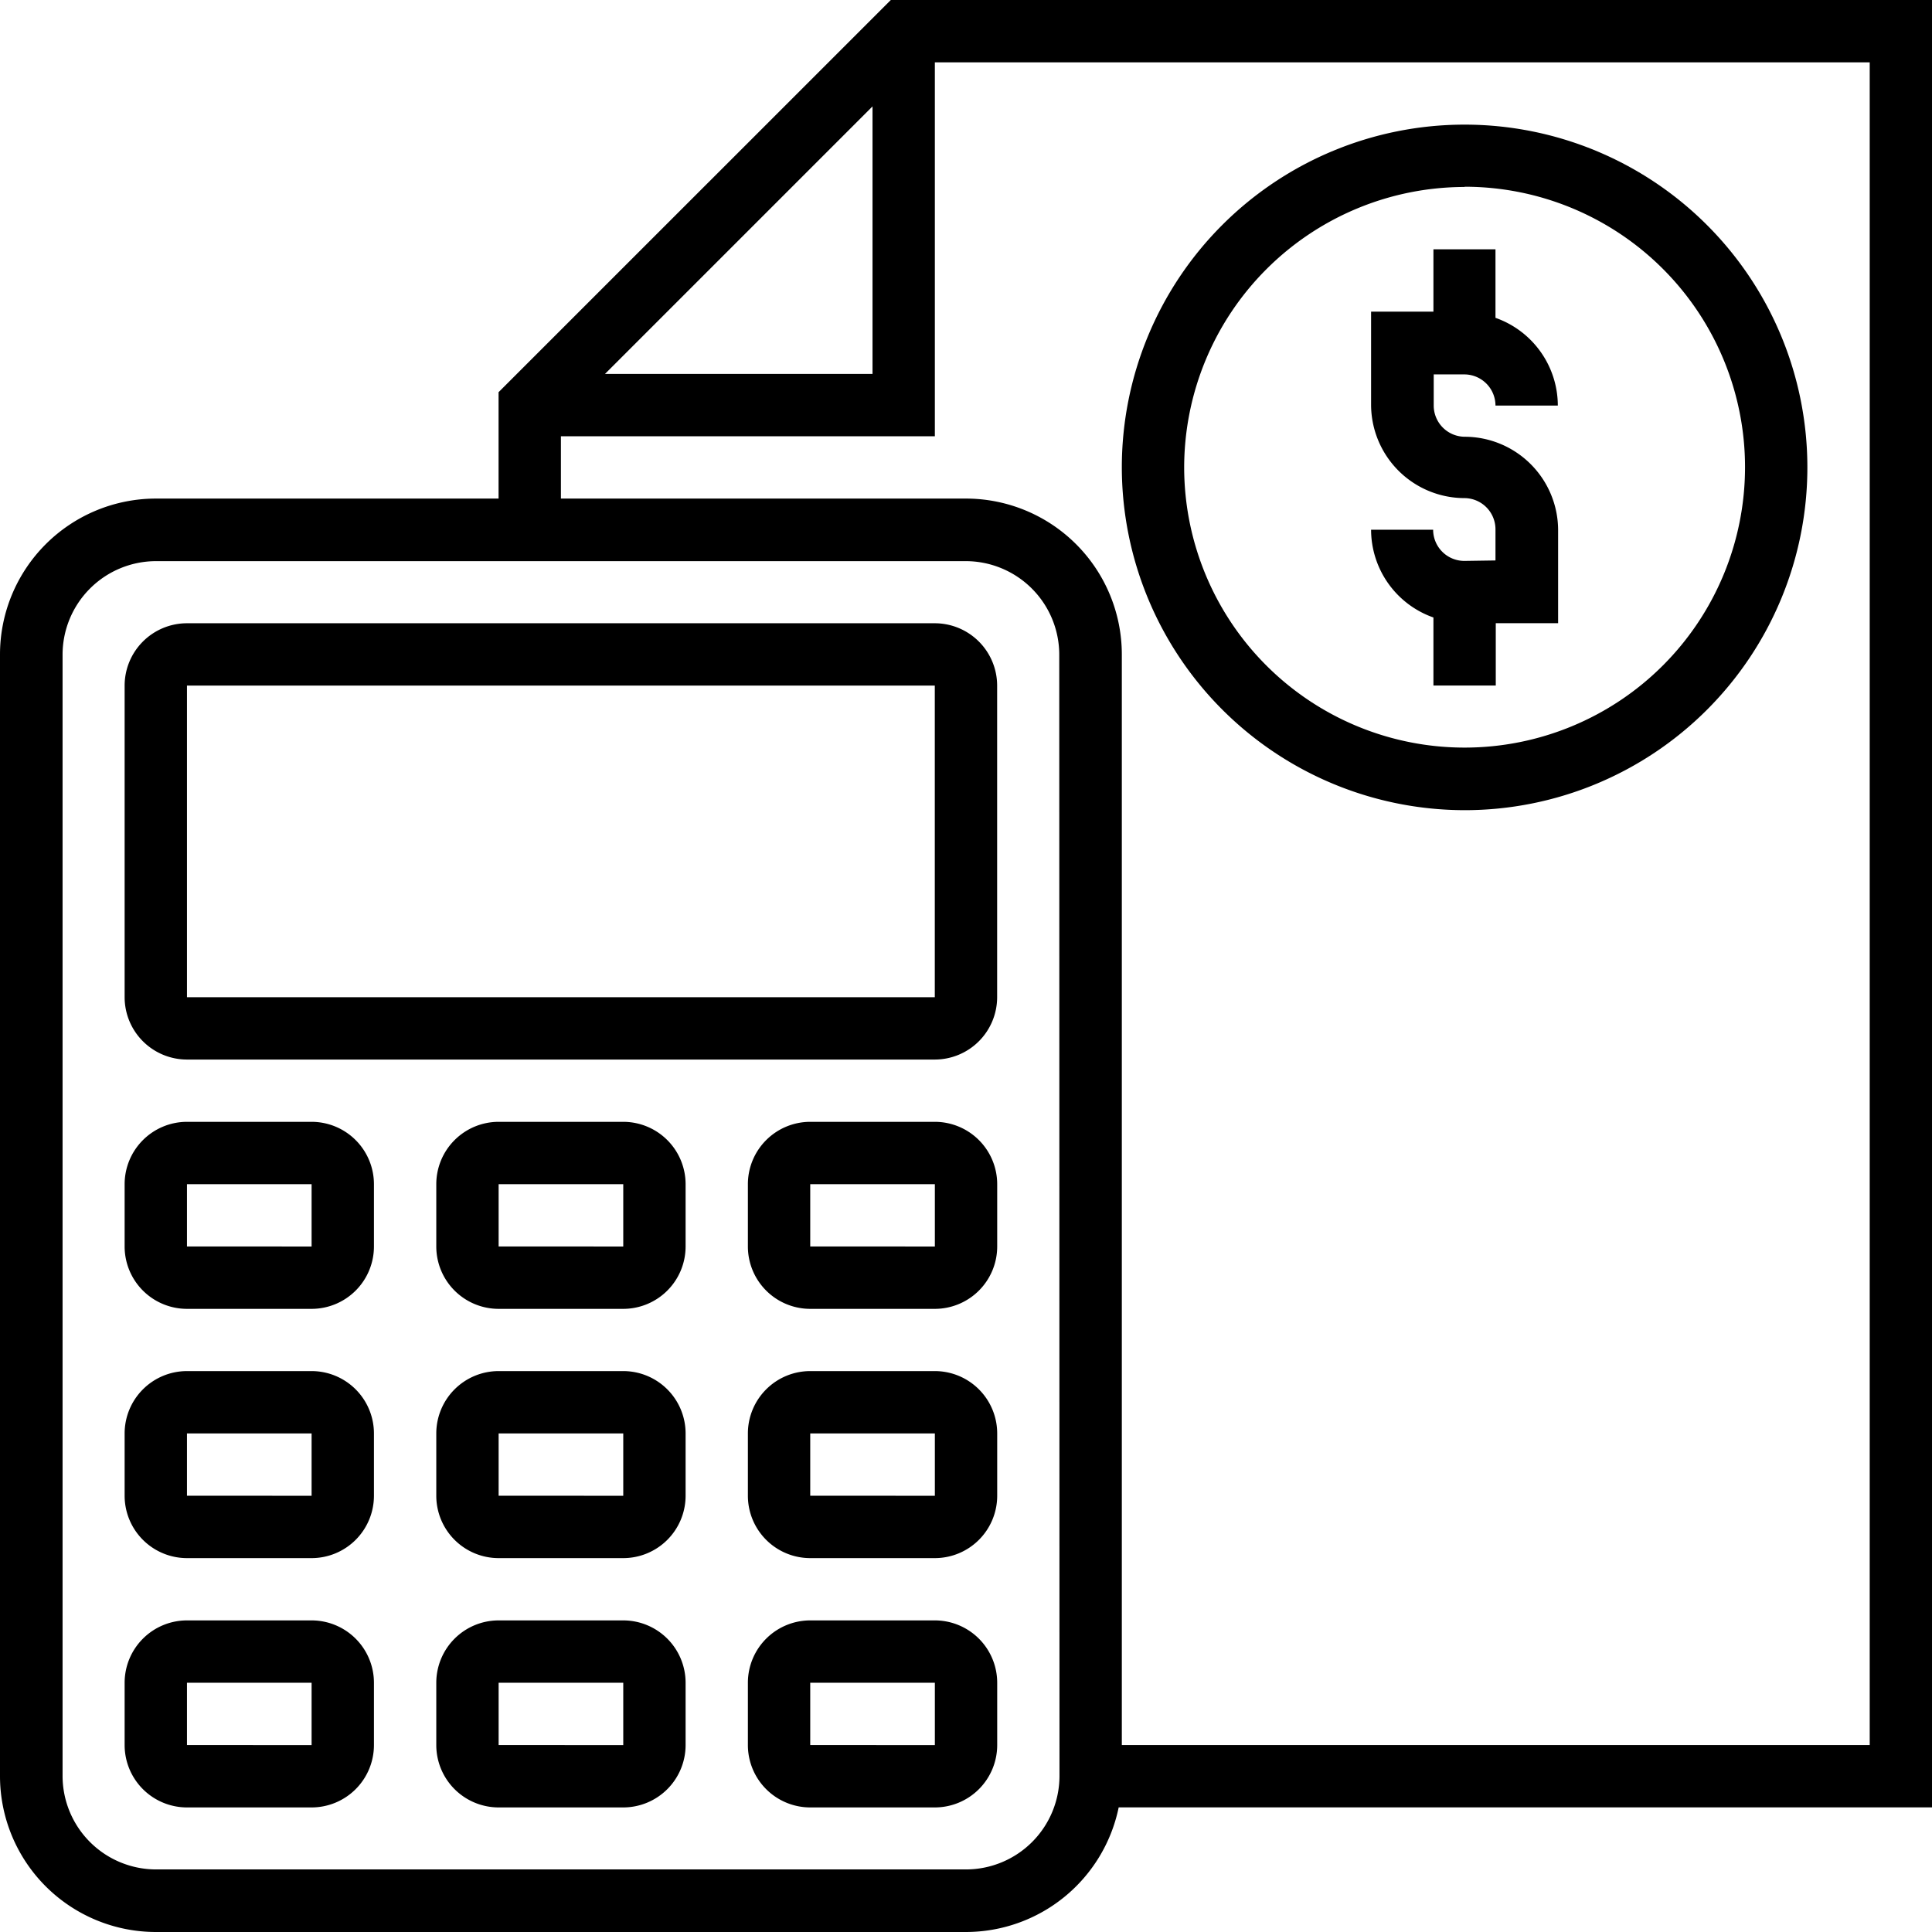
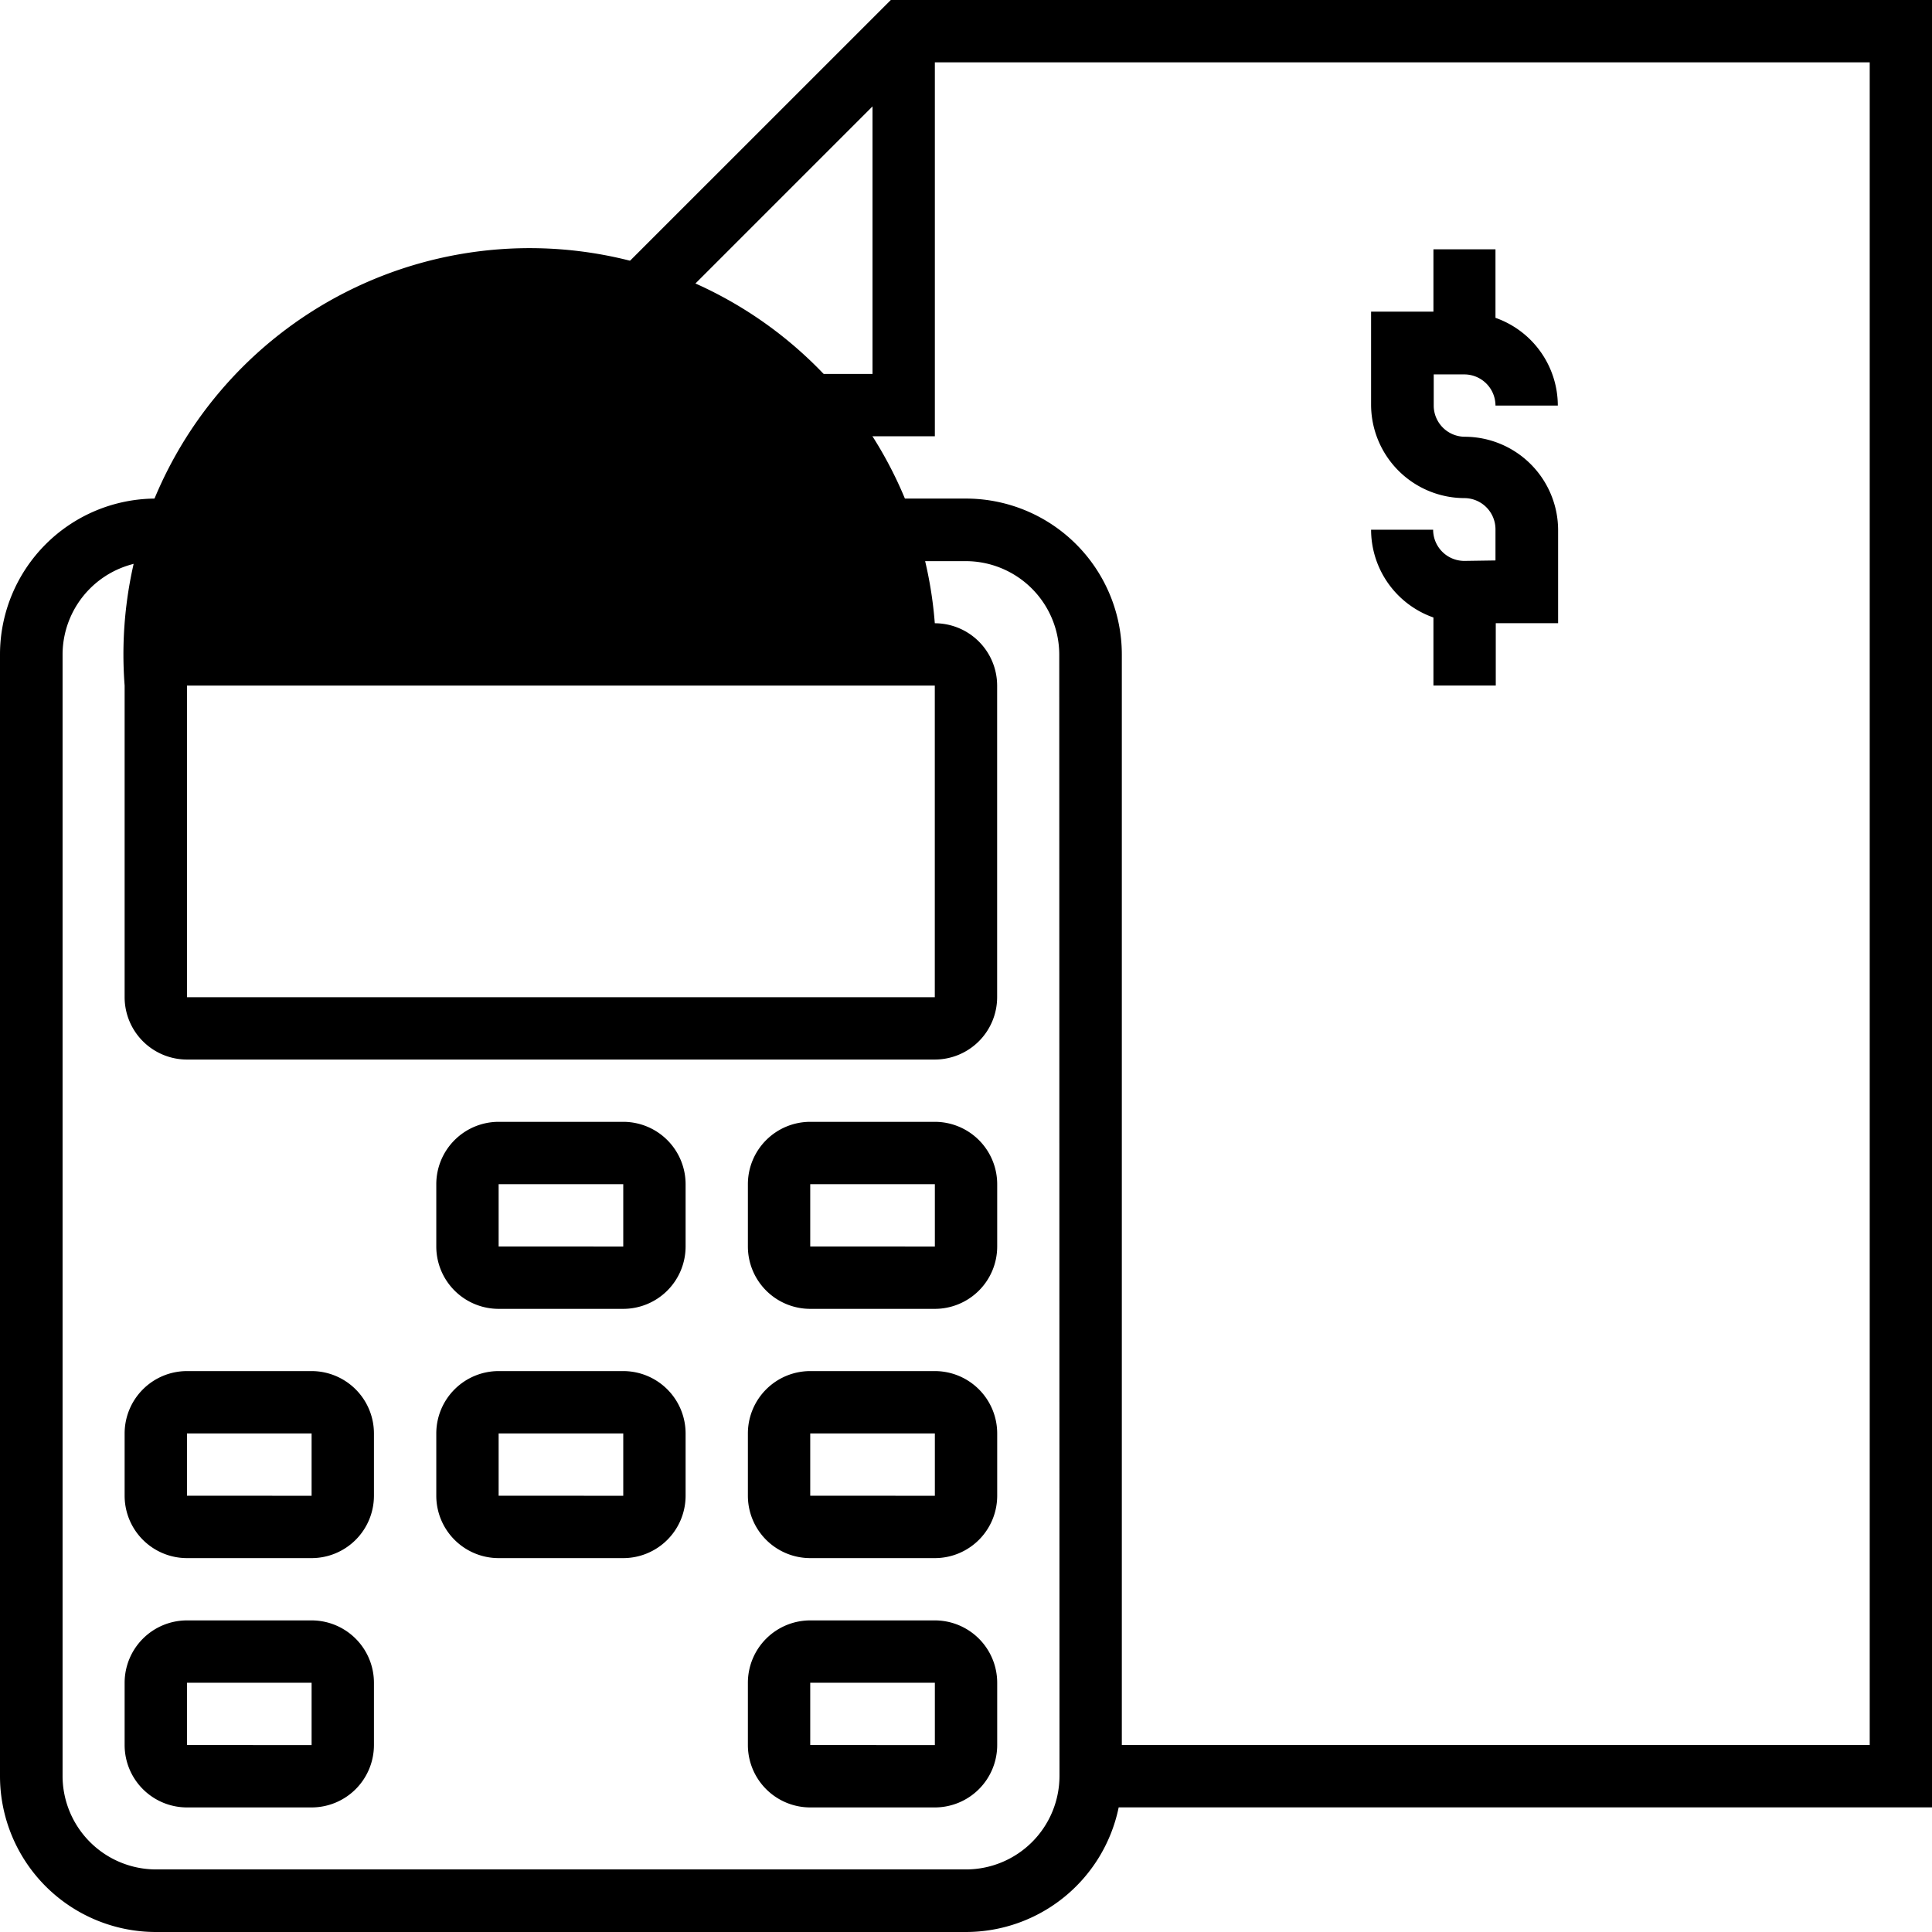
<svg xmlns="http://www.w3.org/2000/svg" id="calculator" width="33.159" height="33.159" viewBox="0 0 33.159 33.159">
-   <path id="Path_17372" data-name="Path 17372" d="M18.905,21H6.07A1.071,1.071,0,0,0,5,22.07v5.348a1.071,1.071,0,0,0,1.07,1.07H18.905a1.071,1.071,0,0,0,1.07-1.07V22.07A1.071,1.071,0,0,0,18.905,21ZM6.07,27.418V22.07H18.905v5.348Z" transform="translate(-2.861 -10.303)" />
-   <path id="Path_17373" data-name="Path 17373" d="M8.209,37H6.07A1.071,1.071,0,0,0,5,38.07v1.07a1.071,1.071,0,0,0,1.07,1.07H8.209a1.071,1.071,0,0,0,1.07-1.07V38.07A1.071,1.071,0,0,0,8.209,37ZM6.07,39.139V38.07H8.209v1.07Z" transform="translate(-2.861 -17.746)" />
+   <path id="Path_17372" data-name="Path 17372" d="M18.905,21A1.071,1.071,0,0,0,5,22.07v5.348a1.071,1.071,0,0,0,1.07,1.07H18.905a1.071,1.071,0,0,0,1.07-1.07V22.07A1.071,1.071,0,0,0,18.905,21ZM6.07,27.418V22.07H18.905v5.348Z" transform="translate(-2.861 -10.303)" />
  <path id="Path_17374" data-name="Path 17374" d="M18.209,37H16.07A1.071,1.071,0,0,0,15,38.07v1.07a1.071,1.071,0,0,0,1.07,1.07h2.139a1.071,1.071,0,0,0,1.07-1.07V38.07A1.071,1.071,0,0,0,18.209,37ZM16.07,39.139V38.07h2.139v1.07Z" transform="translate(-7.512 -17.746)" />
  <path id="Path_17375" data-name="Path 17375" d="M28.209,37H26.07A1.071,1.071,0,0,0,25,38.07v1.07a1.071,1.071,0,0,0,1.07,1.07h2.139a1.071,1.071,0,0,0,1.07-1.07V38.07A1.071,1.071,0,0,0,28.209,37ZM26.07,39.139V38.07h2.139v1.07Z" transform="translate(-12.164 -17.746)" />
  <path id="Path_17376" data-name="Path 17376" d="M8.209,45H6.07A1.071,1.071,0,0,0,5,46.07v1.07a1.071,1.071,0,0,0,1.07,1.07H8.209a1.071,1.071,0,0,0,1.07-1.07V46.07A1.071,1.071,0,0,0,8.209,45ZM6.07,47.139V46.07H8.209v1.07Z" transform="translate(-2.861 -21.468)" />
  <path id="Path_17377" data-name="Path 17377" d="M18.209,45H16.07A1.071,1.071,0,0,0,15,46.07v1.07a1.071,1.071,0,0,0,1.07,1.07h2.139a1.071,1.071,0,0,0,1.07-1.07V46.07A1.071,1.071,0,0,0,18.209,45ZM16.07,47.139V46.07h2.139v1.07Z" transform="translate(-7.512 -21.468)" />
  <path id="Path_17378" data-name="Path 17378" d="M28.209,45H26.07A1.071,1.071,0,0,0,25,46.07v1.07a1.071,1.071,0,0,0,1.07,1.07h2.139a1.071,1.071,0,0,0,1.07-1.07V46.07A1.071,1.071,0,0,0,28.209,45ZM26.07,47.139V46.07h2.139v1.07Z" transform="translate(-12.164 -21.468)" />
  <path id="Path_17379" data-name="Path 17379" d="M8.209,53H6.07A1.071,1.071,0,0,0,5,54.07v1.07a1.071,1.071,0,0,0,1.07,1.07H8.209a1.071,1.071,0,0,0,1.07-1.07V54.07A1.071,1.071,0,0,0,8.209,53ZM6.07,55.139V54.07H8.209v1.07Z" transform="translate(-2.861 -25.189)" />
-   <path id="Path_17380" data-name="Path 17380" d="M18.209,53H16.07A1.071,1.071,0,0,0,15,54.07v1.07a1.071,1.071,0,0,0,1.07,1.07h2.139a1.071,1.071,0,0,0,1.07-1.07V54.07A1.071,1.071,0,0,0,18.209,53ZM16.07,55.139V54.07h2.139v1.07Z" transform="translate(-7.512 -25.189)" />
  <path id="Path_17381" data-name="Path 17381" d="M28.209,53H26.07A1.071,1.071,0,0,0,25,54.07v1.07a1.071,1.071,0,0,0,1.07,1.07h2.139a1.071,1.071,0,0,0,1.07-1.07V54.07A1.071,1.071,0,0,0,28.209,53ZM26.07,55.139V54.07h2.139v1.07Z" transform="translate(-12.164 -25.189)" />
  <path id="Path_17382" data-name="Path 17382" d="M34.159,1H16.289L9.557,7.731V9.557H3.674A2.677,2.677,0,0,0,1,12.231V31.485a2.677,2.677,0,0,0,2.674,2.674H17.58A2.679,2.679,0,0,0,20.2,32.02h13.96ZM15.975,2.826V7.418H11.383Zm3.209,28.659a1.606,1.606,0,0,1-1.6,1.6H3.674a1.606,1.606,0,0,1-1.6-1.6V12.231a1.606,1.606,0,0,1,1.6-1.6H17.58a1.606,1.606,0,0,1,1.6,1.6ZM33.09,30.95H20.254V12.231A2.677,2.677,0,0,0,17.58,9.557H10.627V8.488h6.418V2.07H33.09Z" transform="translate(-1 -1)" />
  <path id="Path_17383" data-name="Path 17383" d="M46.6,14.348a.536.536,0,0,1-.535-.535H45a1.6,1.6,0,0,0,1.07,1.506v1.168h1.07v-1.07h1.07v-1.6a1.606,1.606,0,0,0-1.6-1.6.536.536,0,0,1-.535-.535v-.535H46.6a.536.536,0,0,1,.535.535h1.07a1.6,1.6,0,0,0-1.07-1.506V9H46.07v1.07H45v1.6a1.606,1.606,0,0,0,1.6,1.6.536.536,0,0,1,.535.535v.535Z" transform="translate(-21.468 -4.721)" />
-   <path id="Path_17384" data-name="Path 17384" d="M42.883,16.766A5.883,5.883,0,1,0,37,10.883,5.89,5.89,0,0,0,42.883,16.766Zm0-10.7a4.813,4.813,0,1,1-4.813,4.813A4.819,4.819,0,0,1,42.883,6.07Z" transform="translate(-17.746 -2.861)" />
</svg>